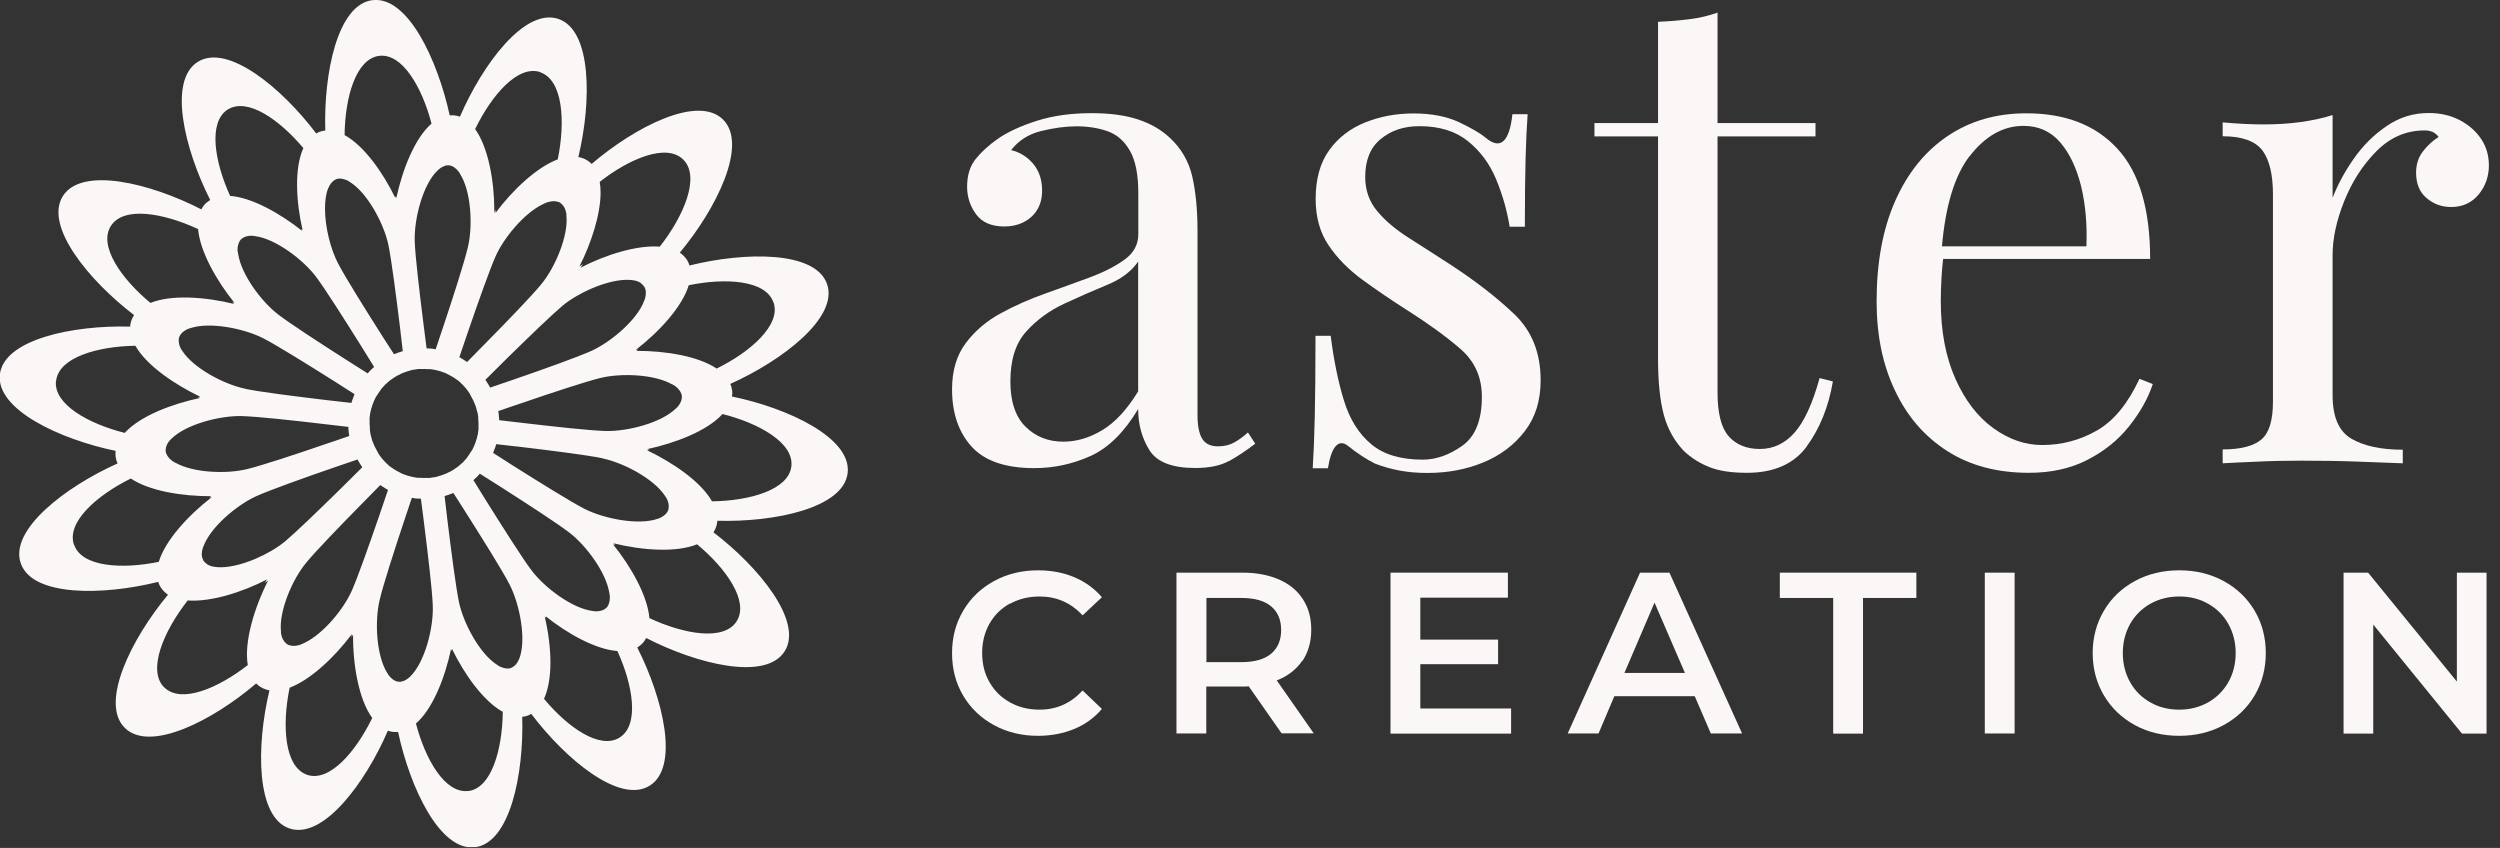
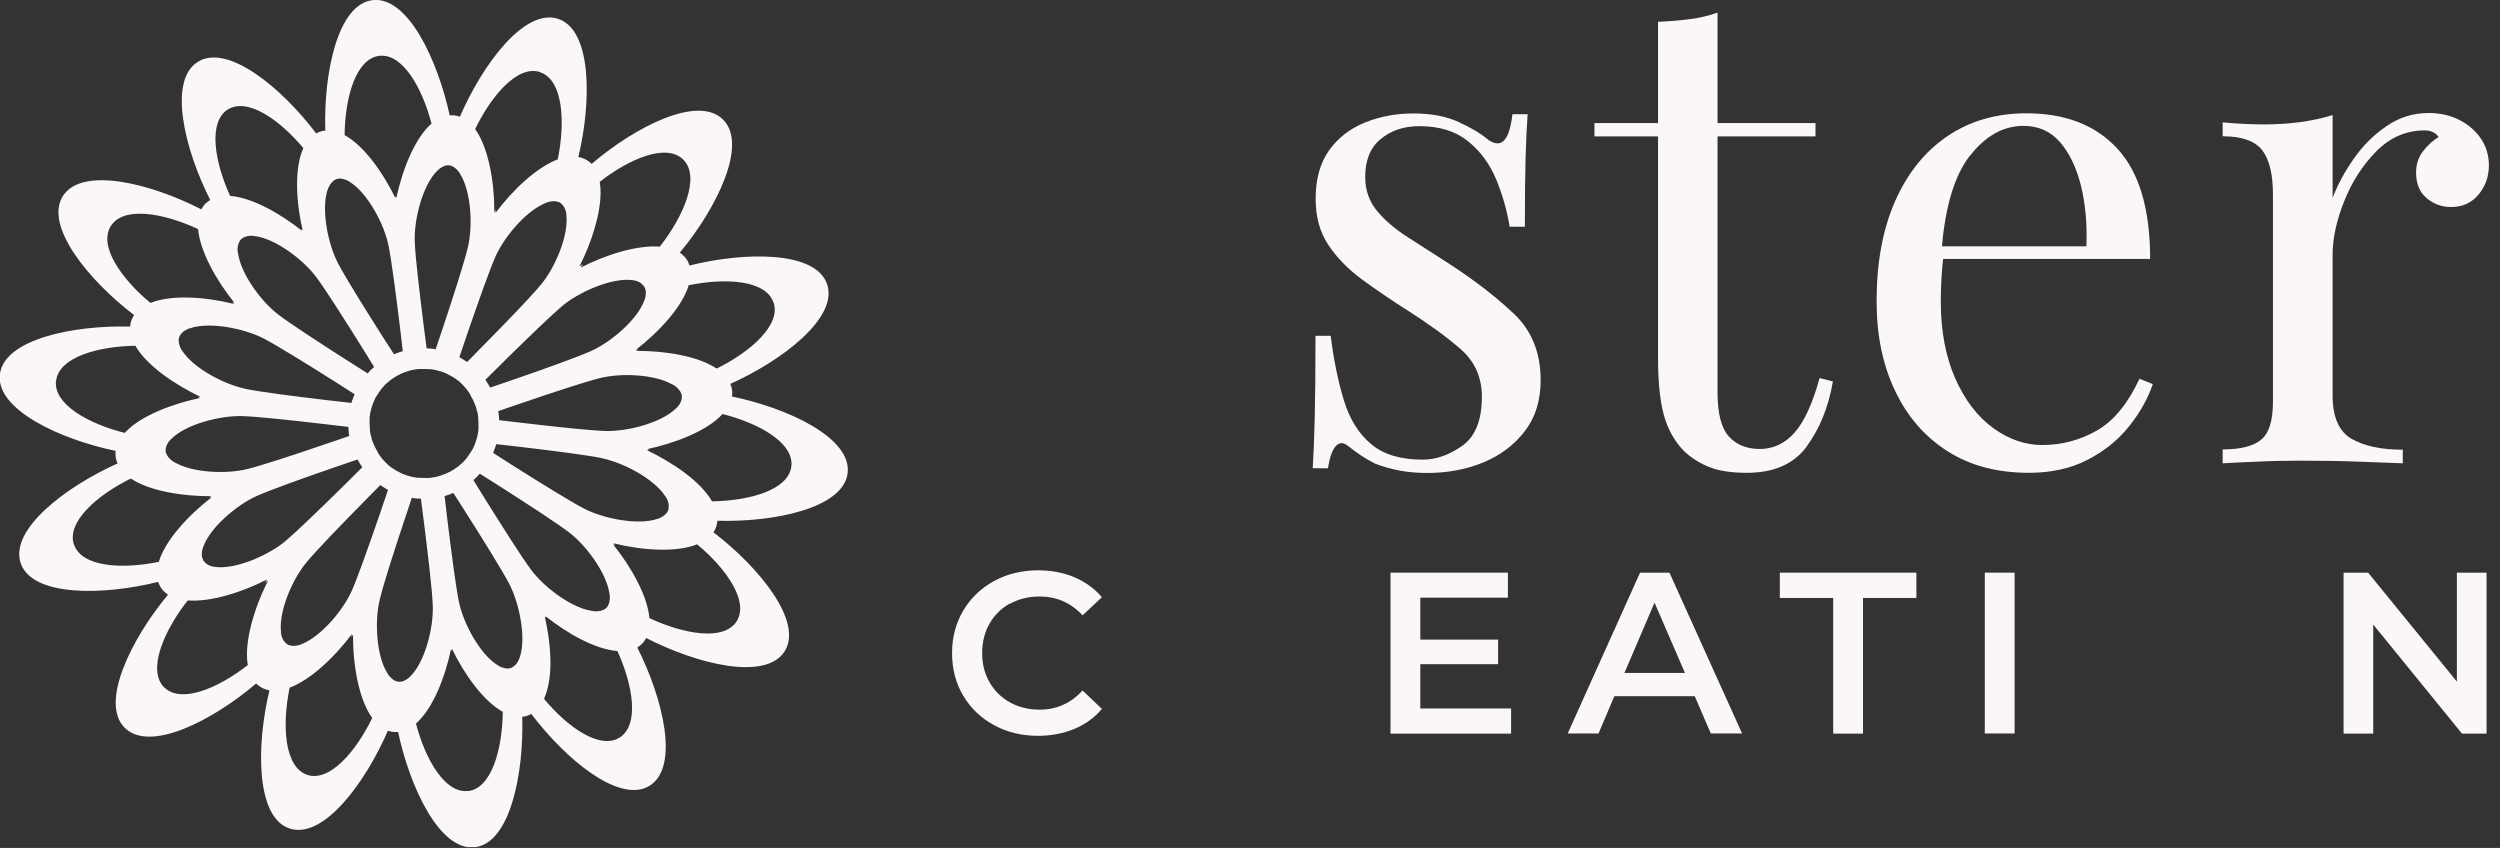
<svg xmlns="http://www.w3.org/2000/svg" width="171" height="58" viewBox="0 0 171 58" fill="none">
  <rect x="0" y="0" width="171" height="58" fill="#333333" stroke="none" />
  <g clip-path="url(#clip0_20_671)">
    <path d="M69.08 41.3C69.68 40.97 70.35 40.8 71.11 40.8C72.27 40.8 73.25 41.23 74.05 42.09L75.37 40.85C74.86 40.25 74.23 39.8 73.48 39.48C72.74 39.17 71.91 39.01 71.01 39.01C69.9 39.01 68.9 39.25 68 39.74C67.1 40.23 66.4 40.9 65.89 41.76C65.38 42.62 65.12 43.59 65.12 44.67C65.12 45.75 65.37 46.72 65.88 47.58C66.39 48.44 67.09 49.11 67.99 49.6C68.89 50.09 69.89 50.33 71 50.33C71.9 50.33 72.73 50.17 73.48 49.86C74.23 49.55 74.86 49.09 75.37 48.49L74.05 47.23C73.25 48.1 72.27 48.54 71.11 48.54C70.36 48.54 69.68 48.38 69.08 48.04C68.48 47.71 68.02 47.25 67.68 46.66C67.34 46.07 67.18 45.41 67.18 44.66C67.18 43.91 67.35 43.25 67.68 42.66C68.02 42.07 68.48 41.61 69.08 41.28V41.3Z" fill="#FAF7F6" />
-     <path d="M89.08 45.22C89.48 44.62 89.69 43.91 89.69 43.08C89.69 42.25 89.5 41.58 89.12 40.99C88.74 40.4 88.2 39.95 87.49 39.64C86.78 39.33 85.95 39.17 85 39.17H80.47V50.17H82.51V46.96H84.99C85.18 46.96 85.32 46.96 85.41 46.94L87.66 50.16H89.86L87.33 46.54C88.08 46.25 88.66 45.8 89.07 45.2L89.08 45.22ZM84.91 45.29H82.52V40.9H84.91C85.8 40.9 86.48 41.09 86.94 41.47C87.4 41.85 87.63 42.39 87.63 43.09C87.63 43.79 87.4 44.33 86.94 44.72C86.48 45.1 85.8 45.29 84.91 45.29Z" fill="#FAF7F6" />
    <path d="M97.15 45.43H102.47V43.75H97.15V40.88H103.14V39.17H95.11V50.18H103.36V48.46H97.15V45.43Z" fill="#FAF7F6" />
    <path d="M112.18 39.17L107.23 50.17H109.34L110.42 47.62H115.92L117.02 50.17H119.16L114.19 39.17H112.18ZM111.11 46.03L113.17 41.22L115.25 46.03H111.12H111.11Z" fill="#FAF7F6" />
    <path d="M121.74 40.9H125.39V50.18H127.43V40.9H131.08V39.17H121.74V40.9Z" fill="#FAF7F6" />
    <path d="M137.8 39.17H135.76V50.17H137.8V39.17Z" fill="#FAF7F6" />
-     <path d="M152.09 39.74C151.19 39.25 150.18 39.01 149.06 39.01C147.94 39.01 146.93 39.25 146.03 39.74C145.13 40.23 144.42 40.9 143.91 41.77C143.4 42.63 143.14 43.6 143.14 44.67C143.14 45.74 143.4 46.71 143.91 47.57C144.42 48.43 145.13 49.11 146.03 49.6C146.93 50.09 147.94 50.33 149.06 50.33C150.18 50.33 151.19 50.09 152.09 49.6C152.99 49.11 153.7 48.44 154.21 47.58C154.72 46.72 154.98 45.75 154.98 44.67C154.98 43.59 154.72 42.62 154.21 41.76C153.7 40.9 152.99 40.23 152.09 39.74ZM152.42 46.66C152.08 47.25 151.62 47.71 151.04 48.04C150.45 48.37 149.79 48.54 149.06 48.54C148.33 48.54 147.67 48.38 147.08 48.04C146.49 47.71 146.03 47.25 145.7 46.66C145.37 46.07 145.2 45.41 145.2 44.67C145.2 43.93 145.37 43.27 145.7 42.68C146.03 42.09 146.5 41.63 147.08 41.3C147.67 40.97 148.33 40.8 149.06 40.8C149.79 40.8 150.45 40.96 151.04 41.3C151.63 41.63 152.09 42.09 152.42 42.68C152.75 43.27 152.92 43.94 152.92 44.67C152.92 45.4 152.75 46.07 152.42 46.66Z" fill="#FAF7F6" />
    <path d="M168.05 46.62L161.98 39.17H160.3V50.18H162.33V42.72L168.4 50.18H170.08V39.17H168.05V46.62Z" fill="#FAF7F6" />
-     <path d="M84.05 31.55C84.62 31.23 85.23 30.83 85.86 30.35L85.36 29.58C85.06 29.85 84.75 30.08 84.43 30.26C84.11 30.44 83.74 30.53 83.32 30.53C82.81 30.53 82.44 30.36 82.23 30.01C82.02 29.66 81.91 29.13 81.91 28.4V15.81C81.91 14.36 81.79 13.11 81.55 12.07C81.31 11.03 80.79 10.14 80.01 9.42C79.44 8.88 78.71 8.46 77.84 8.17C76.96 7.88 75.91 7.74 74.67 7.74C73.28 7.74 72.03 7.91 70.93 8.26C69.83 8.61 68.93 9.02 68.23 9.51C67.63 9.93 67.13 10.39 66.74 10.87C66.35 11.35 66.15 11.99 66.15 12.77C66.15 13.46 66.35 14.09 66.76 14.65C67.17 15.21 67.81 15.49 68.69 15.49C69.44 15.49 70.06 15.27 70.55 14.83C71.03 14.39 71.28 13.8 71.28 13.04C71.28 12.28 71.07 11.67 70.65 11.18C70.23 10.7 69.73 10.4 69.16 10.27C69.67 9.61 70.36 9.17 71.22 8.96C72.08 8.75 72.89 8.64 73.64 8.64C74.39 8.64 75.13 8.75 75.77 8.98C76.41 9.21 76.91 9.65 77.29 10.32C77.67 10.98 77.86 11.95 77.86 13.22V16.03C77.86 16.72 77.55 17.3 76.93 17.75C76.31 18.2 75.52 18.61 74.55 18.97C73.58 19.33 72.56 19.7 71.49 20.08C70.42 20.46 69.4 20.91 68.43 21.44C67.46 21.97 66.67 22.65 66.05 23.48C65.43 24.31 65.12 25.36 65.12 26.63C65.12 28.26 65.57 29.57 66.46 30.55C67.35 31.53 68.78 32.02 70.74 32.02C72.07 32.02 73.34 31.75 74.57 31.2C75.79 30.66 76.89 29.58 77.85 27.98C77.85 29.04 78.11 29.97 78.62 30.79C79.13 31.61 80.18 32.01 81.75 32.01C82.72 32.01 83.49 31.85 84.06 31.53L84.05 31.55ZM77.85 26.77C77.09 28.01 76.28 28.89 75.4 29.42C74.52 29.95 73.63 30.21 72.73 30.21C71.7 30.21 70.84 29.87 70.15 29.19C69.46 28.51 69.11 27.48 69.11 26.09C69.11 24.61 69.47 23.47 70.2 22.67C70.92 21.87 71.79 21.24 72.8 20.77C73.81 20.3 74.79 19.87 75.74 19.48C76.69 19.09 77.39 18.56 77.85 17.89V26.77Z" fill="#FAF7F6" />
    <path d="M99.18 18.08C98.15 17.42 97.2 16.8 96.33 16.25C95.45 15.69 94.74 15.09 94.2 14.44C93.66 13.79 93.38 13.01 93.38 12.11C93.38 10.96 93.73 10.09 94.44 9.51C95.15 8.92 96.03 8.63 97.09 8.63C98.45 8.63 99.55 8.97 100.4 9.65C101.25 10.33 101.89 11.2 102.33 12.25C102.77 13.31 103.08 14.39 103.26 15.51H104.3C104.3 13.55 104.32 11.98 104.35 10.82C104.38 9.66 104.43 8.65 104.49 7.81H103.45C103.24 9.71 102.63 10.26 101.64 9.44C101.25 9.11 100.63 8.75 99.78 8.35C98.93 7.96 97.91 7.76 96.7 7.76C95.49 7.76 94.42 7.96 93.39 8.37C92.36 8.78 91.54 9.41 90.92 10.27C90.3 11.13 89.99 12.24 89.99 13.6C89.99 14.84 90.28 15.9 90.87 16.77C91.46 17.65 92.23 18.43 93.18 19.13C94.13 19.82 95.15 20.52 96.24 21.21C97.72 22.15 98.94 23.04 99.91 23.88C100.88 24.73 101.36 25.81 101.36 27.14C101.36 28.74 100.91 29.86 100.02 30.49C99.13 31.12 98.23 31.44 97.32 31.44C95.81 31.44 94.63 31.09 93.79 30.38C92.94 29.67 92.32 28.68 91.93 27.41C91.54 26.14 91.23 24.66 91.02 22.97H89.98C89.98 25.27 89.96 27.11 89.93 28.5C89.9 29.89 89.85 31.07 89.79 32.03H90.83C90.95 31.28 91.13 30.77 91.37 30.51C91.61 30.25 91.88 30.25 92.19 30.49C92.49 30.73 92.8 30.96 93.12 31.17C93.44 31.38 93.75 31.56 94.05 31.71C94.59 31.92 95.16 32.08 95.75 32.19C96.34 32.3 96.97 32.35 97.63 32.35C99.02 32.35 100.29 32.11 101.46 31.63C102.62 31.15 103.57 30.44 104.29 29.5C105.02 28.56 105.38 27.4 105.38 26.01C105.38 24.14 104.78 22.63 103.57 21.48C102.36 20.33 100.9 19.2 99.18 18.08Z" fill="#FAF7F6" />
    <path d="M123.58 30.53C124.47 29.32 125.07 27.84 125.37 26.09L124.46 25.86C123.98 27.61 123.4 28.86 122.74 29.6C122.08 30.34 121.29 30.71 120.38 30.71C119.47 30.71 118.76 30.42 118.25 29.85C117.74 29.28 117.48 28.28 117.48 26.86V9.33H124.18V8.42H117.48V0.86C116.91 1.07 116.27 1.22 115.58 1.31C114.88 1.4 114.16 1.46 113.41 1.49V8.42H109.06V9.33H113.41V24.51C113.41 26.11 113.54 27.39 113.8 28.36C114.06 29.33 114.52 30.16 115.18 30.85C115.69 31.33 116.28 31.7 116.95 31.96C117.61 32.22 118.46 32.34 119.49 32.34C121.33 32.34 122.7 31.74 123.59 30.53H123.58Z" fill="#FAF7F6" />
    <path d="M145.62 29.17C146.37 28.23 146.92 27.27 147.25 26.27L146.34 25.91C145.55 27.6 144.59 28.78 143.44 29.44C142.29 30.1 141.04 30.44 139.68 30.44C138.53 30.44 137.42 30.06 136.35 29.29C135.28 28.52 134.41 27.39 133.75 25.91C133.09 24.43 132.75 22.66 132.75 20.61C132.75 20.07 132.77 19.52 132.8 18.98C132.83 18.52 132.86 18.1 132.91 17.71H147.07C147.07 14.3 146.32 11.78 144.83 10.17C143.34 8.55 141.26 7.75 138.6 7.75C136.55 7.75 134.75 8.27 133.21 9.31C131.67 10.35 130.48 11.83 129.63 13.75C128.78 15.67 128.36 17.96 128.36 20.61C128.36 22.91 128.77 24.94 129.61 26.7C130.44 28.47 131.63 29.85 133.19 30.85C134.75 31.85 136.61 32.34 138.78 32.34C140.29 32.34 141.62 32.05 142.77 31.46C143.92 30.87 144.87 30.11 145.62 29.17ZM134.72 10.69C135.79 9.3 137.02 8.61 138.41 8.61C139.44 8.61 140.27 8.99 140.92 9.74C141.57 10.5 142.04 11.5 142.35 12.75C142.65 14 142.77 15.37 142.71 16.85H132.83C133.07 14.07 133.7 12.01 134.71 10.69H134.72Z" fill="#FAF7F6" />
    <path d="M164.35 31.71V30.76C162.87 30.76 161.7 30.51 160.84 30.01C159.98 29.51 159.55 28.52 159.55 27.04V17.44C159.55 16.32 159.81 15.1 160.34 13.77C160.87 12.44 161.6 11.3 162.54 10.35C163.48 9.4 164.58 8.92 165.85 8.92C166.27 8.92 166.59 9.07 166.8 9.37C166.41 9.61 166.05 9.94 165.74 10.34C165.42 10.75 165.26 11.24 165.26 11.81C165.26 12.57 165.5 13.15 165.98 13.55C166.46 13.96 167.02 14.16 167.66 14.16C168.44 14.16 169.07 13.87 169.54 13.3C170.01 12.73 170.24 12.06 170.24 11.31C170.24 10.65 170.07 10.05 169.72 9.52C169.37 8.99 168.89 8.56 168.27 8.23C167.65 7.9 166.93 7.73 166.12 7.73C165.06 7.73 164.1 8.03 163.22 8.64C162.34 9.24 161.6 9.99 160.98 10.88C160.36 11.77 159.89 12.65 159.55 13.53V7.87C158.89 8.08 158.15 8.24 157.35 8.35C156.55 8.46 155.71 8.51 154.84 8.51C153.97 8.51 153 8.46 152.03 8.37V9.32C153.36 9.32 154.26 9.65 154.75 10.29C155.23 10.94 155.47 11.94 155.47 13.3V27.48C155.47 28.75 155.21 29.61 154.68 30.06C154.15 30.51 153.27 30.74 152.03 30.74V31.69C152.54 31.66 153.31 31.62 154.32 31.58C155.33 31.53 156.35 31.51 157.38 31.51C158.8 31.51 160.14 31.53 161.41 31.58C162.68 31.63 163.66 31.66 164.36 31.69L164.35 31.71Z" fill="#FAF7F6" />
    <path d="M25.48 0.01C23.08 0.3 22.13 5.04 22.25 8.93C22.12 8.94 21.98 8.97 21.85 9.02C21.77 9.05 21.7 9.09 21.63 9.13C19.29 6.03 15.58 2.95 13.53 4.23C11.48 5.51 12.62 10.21 14.38 13.68C14.27 13.75 14.16 13.83 14.06 13.92C13.94 14.04 13.85 14.17 13.77 14.32C10.31 12.54 5.6 11.36 4.3 13.41C3.01 15.46 6.08 19.19 9.17 21.55C9.1 21.66 9.04 21.78 8.99 21.91C8.94 22.05 8.91 22.2 8.9 22.34C5.01 22.23 0.27 23.21 -0.01 25.61C-0.29 28.01 4.1 30.05 7.91 30.84C7.89 30.97 7.89 31.1 7.91 31.24C7.93 31.4 7.97 31.55 8.04 31.7C4.49 33.29 0.62 36.24 1.42 38.53C2.21 40.82 7.05 40.74 10.82 39.8C10.86 39.93 10.92 40.05 10.99 40.17C11.12 40.37 11.29 40.54 11.49 40.68C8.99 43.68 6.8 48.08 8.54 49.79C10.27 51.49 14.57 49.27 17.52 46.75C17.62 46.85 17.72 46.93 17.84 47C18.02 47.11 18.22 47.18 18.43 47.22C17.52 51.01 17.5 55.91 19.81 56.67C22.11 57.43 24.99 53.55 26.53 49.98C26.66 50.02 26.79 50.06 26.93 50.07C27.03 50.07 27.13 50.07 27.23 50.07C28.04 53.87 30.09 58.24 32.49 57.95C34.89 57.66 35.84 52.92 35.72 49.03C35.85 49.02 35.99 48.99 36.12 48.94C36.2 48.91 36.26 48.87 36.34 48.83C38.68 51.93 42.39 55.02 44.44 53.74C46.49 52.46 45.35 47.76 43.59 44.29C43.7 44.22 43.81 44.14 43.91 44.04C44.03 43.92 44.12 43.79 44.2 43.64C47.66 45.42 52.37 46.6 53.67 44.55C54.96 42.5 51.89 38.77 48.8 36.41C48.87 36.3 48.94 36.18 48.98 36.05C49.03 35.91 49.05 35.76 49.07 35.62C52.96 35.73 57.7 34.76 57.98 32.35C58.26 29.94 53.86 27.9 50.06 27.12C50.06 27.05 50.09 26.98 50.09 26.91C50.09 26.85 50.09 26.78 50.08 26.72C50.06 26.56 50.02 26.41 49.95 26.26C53.5 24.67 57.37 21.72 56.57 19.43C55.78 17.14 50.93 17.22 47.16 18.16C47.12 18.03 47.07 17.9 47 17.79C46.87 17.59 46.7 17.42 46.5 17.28C49 14.28 51.19 9.88 49.45 8.17C47.72 6.47 43.42 8.69 40.47 11.21C40.37 11.11 40.27 11.03 40.15 10.96C39.97 10.85 39.77 10.78 39.56 10.74C40.47 6.95 40.49 2.05 38.18 1.29C35.88 0.53 33 4.41 31.46 7.98C31.33 7.94 31.2 7.9 31.06 7.89C30.96 7.89 30.86 7.89 30.76 7.89C29.93 4.09 27.89 -0.28 25.48 0.01ZM45.95 26.27C46.01 26.31 46.09 26.34 46.14 26.38C46.32 26.5 46.44 26.64 46.53 26.78C46.59 26.88 46.63 26.98 46.64 27.08C46.64 27.16 46.64 27.24 46.62 27.32C46.58 27.5 46.48 27.69 46.31 27.87C46.29 27.89 46.25 27.92 46.23 27.94C45.25 28.91 42.95 29.52 41.42 29.48C40.37 29.45 37.97 29.19 35.77 28.93C35.2 28.86 34.65 28.8 34.14 28.74C34.14 28.64 34.14 28.54 34.12 28.45C34.12 28.43 34.12 28.41 34.12 28.39C34.11 28.3 34.09 28.21 34.08 28.12C34.6 27.94 35.17 27.74 35.75 27.55C37.81 26.84 40.04 26.11 41.04 25.86C42.48 25.5 44.77 25.6 45.97 26.29L45.95 26.27ZM41.19 31.35C42.66 31.65 44.73 32.76 45.48 33.91C45.51 33.95 45.55 34 45.57 34.04C45.68 34.23 45.73 34.4 45.74 34.57C45.74 34.68 45.74 34.79 45.71 34.89C45.68 34.98 45.62 35.06 45.56 35.13C45.45 35.26 45.28 35.37 45.07 35.46C45.04 35.47 45 35.48 44.97 35.49C43.67 35.94 41.32 35.49 39.97 34.8C39.04 34.32 36.98 33.04 35.11 31.86C34.63 31.56 34.17 31.26 33.73 30.98C33.77 30.89 33.8 30.8 33.83 30.71C33.83 30.69 33.85 30.66 33.86 30.64C33.89 30.55 33.92 30.47 33.94 30.38C34.47 30.44 35.04 30.51 35.62 30.57C37.8 30.83 40.17 31.13 41.19 31.34V31.35ZM12.02 31.67C11.96 31.63 11.88 31.6 11.83 31.56C11.65 31.44 11.53 31.3 11.44 31.16C11.38 31.06 11.34 30.96 11.33 30.86C11.33 30.78 11.33 30.7 11.35 30.62C11.39 30.44 11.49 30.25 11.66 30.07C11.68 30.05 11.72 30.02 11.74 30C12.72 29.03 15.02 28.42 16.55 28.46C17.6 28.49 20 28.75 22.2 29.01C22.77 29.08 23.32 29.14 23.83 29.2C23.83 29.3 23.83 29.4 23.85 29.49C23.85 29.51 23.85 29.53 23.85 29.55C23.86 29.64 23.88 29.73 23.89 29.82C23.37 30 22.8 30.2 22.22 30.39C20.16 31.1 17.93 31.83 16.93 32.08C15.49 32.44 13.2 32.34 12 31.65L12.02 31.67ZM16.78 26.59C15.31 26.29 13.25 25.18 12.49 24.03C12.46 23.99 12.42 23.94 12.4 23.9C12.29 23.71 12.24 23.54 12.23 23.37C12.23 23.35 12.22 23.32 12.22 23.3C12.22 23.21 12.23 23.13 12.26 23.05C12.29 22.96 12.35 22.88 12.41 22.81C12.52 22.68 12.69 22.57 12.9 22.48C12.93 22.47 12.97 22.46 13.01 22.45C14.31 22 16.66 22.45 18.01 23.14C18.94 23.62 21 24.9 22.87 26.08C23.35 26.38 23.82 26.68 24.25 26.96C24.21 27.05 24.18 27.14 24.15 27.23C24.15 27.25 24.13 27.28 24.12 27.3C24.09 27.39 24.06 27.47 24.04 27.56C23.51 27.5 22.94 27.43 22.36 27.37C20.18 27.11 17.81 26.81 16.79 26.6L16.78 26.59ZM30.39 11.35C30.5 11.31 30.6 11.3 30.71 11.31C30.85 11.32 30.98 11.38 31.1 11.47C31.21 11.55 31.32 11.66 31.42 11.8C31.44 11.83 31.45 11.87 31.47 11.9C32.22 13.06 32.36 15.44 32 16.92C31.76 17.94 31.02 20.24 30.32 22.34C30.14 22.88 29.96 23.41 29.8 23.89C29.72 23.88 29.64 23.86 29.56 23.85C29.52 23.85 29.49 23.85 29.45 23.84C29.36 23.84 29.27 23.83 29.18 23.83C29.12 23.36 29.05 22.87 28.99 22.35C28.71 20.11 28.41 17.63 28.37 16.56C28.3 15 28.93 12.6 29.93 11.66C29.93 11.66 29.95 11.65 29.95 11.64C30.1 11.5 30.25 11.41 30.4 11.36L30.39 11.35ZM37.46 13.83C37.67 13.77 37.85 13.75 38.01 13.77C38.12 13.79 38.23 13.81 38.32 13.87C38.32 13.87 38.38 13.92 38.4 13.94C38.57 14.08 38.69 14.31 38.74 14.62C38.74 14.65 38.74 14.69 38.74 14.73C38.9 16.09 37.98 18.3 37 19.47C36.33 20.28 34.65 22.02 33.1 23.59C32.7 24 32.31 24.39 31.95 24.76C31.86 24.7 31.77 24.64 31.67 24.58C31.67 24.58 31.65 24.58 31.65 24.57C31.57 24.52 31.5 24.47 31.42 24.43C31.62 23.84 31.84 23.2 32.06 22.55C32.75 20.55 33.49 18.46 33.89 17.55C34.46 16.26 35.84 14.61 37.07 14C37.2 13.94 37.33 13.87 37.45 13.83H37.46ZM43.83 19.37C43.92 19.43 44 19.51 44.06 19.6C44.06 19.61 44.06 19.62 44.08 19.63C44.2 19.85 44.21 20.12 44.11 20.45C44.1 20.48 44.08 20.52 44.07 20.55C43.61 21.85 41.8 23.4 40.41 24.02C39.45 24.44 37.18 25.26 35.08 25.98C34.54 26.17 34.02 26.34 33.53 26.51C33.47 26.41 33.41 26.31 33.35 26.21C33.3 26.13 33.25 26.06 33.2 25.98C33.67 25.51 34.19 25 34.71 24.48C36.19 23.03 37.73 21.54 38.48 20.91C39.54 20.03 41.43 19.18 42.8 19.14C42.99 19.14 43.16 19.14 43.32 19.17C43.53 19.2 43.7 19.27 43.84 19.36L43.83 19.37ZM41.71 40.76C41.72 40.98 41.7 41.16 41.64 41.31C41.6 41.42 41.55 41.51 41.47 41.58C41.41 41.63 41.35 41.68 41.28 41.71C41.11 41.79 40.9 41.83 40.65 41.81C40.62 41.81 40.58 41.79 40.54 41.79C39.17 41.63 37.25 40.21 36.34 38.99C35.71 38.15 34.42 36.11 33.24 34.23C32.94 33.75 32.65 33.27 32.38 32.84C32.45 32.77 32.53 32.71 32.6 32.64C32.61 32.63 32.63 32.61 32.64 32.6C32.7 32.54 32.76 32.47 32.82 32.4C33.29 32.7 33.8 33.02 34.32 33.35C36.15 34.52 38.12 35.8 38.93 36.42C40.11 37.32 41.45 39.16 41.67 40.52C41.68 40.6 41.71 40.68 41.71 40.75V40.76ZM35.22 45.51C35.14 45.59 35.05 45.65 34.95 45.69C34.8 45.74 34.64 45.74 34.47 45.69C34.35 45.66 34.23 45.62 34.1 45.54C34.07 45.52 34.04 45.5 34.01 45.48C32.84 44.75 31.7 42.66 31.39 41.17C31.18 40.14 30.87 37.75 30.6 35.55C30.53 34.99 30.47 34.44 30.41 33.93C30.48 33.91 30.56 33.88 30.63 33.86C30.67 33.85 30.71 33.83 30.75 33.82C30.84 33.79 30.92 33.76 31.01 33.72C31.25 34.1 31.51 34.49 31.77 34.91C32.99 36.83 34.34 38.99 34.84 39.95C35.56 41.34 36.02 43.77 35.52 45.05C35.51 45.08 35.49 45.1 35.48 45.13C35.41 45.29 35.32 45.42 35.22 45.52V45.51ZM27.58 46.59C27.47 46.63 27.37 46.64 27.26 46.63C27.12 46.62 26.99 46.56 26.87 46.47C26.76 46.39 26.65 46.28 26.55 46.14C26.53 46.11 26.52 46.07 26.5 46.05C25.75 44.89 25.61 42.51 25.97 41.03C26.21 40.01 26.95 37.71 27.65 35.61C27.83 35.07 28.01 34.54 28.17 34.05C28.25 34.06 28.33 34.08 28.41 34.09C28.45 34.09 28.48 34.09 28.52 34.1C28.61 34.1 28.7 34.11 28.79 34.11C28.85 34.58 28.92 35.07 28.98 35.59C29.26 37.83 29.56 40.31 29.6 41.39C29.67 42.96 29.04 45.35 28.04 46.29C28.04 46.29 28.02 46.3 28.02 46.31C27.87 46.45 27.72 46.54 27.57 46.59H27.58ZM20.51 44.11C20.3 44.17 20.12 44.19 19.96 44.17C19.85 44.15 19.74 44.13 19.65 44.07C19.62 44.05 19.59 44.02 19.56 44C19.39 43.85 19.27 43.63 19.22 43.32C19.22 43.29 19.22 43.25 19.22 43.21C19.06 41.84 19.98 39.64 20.96 38.47C21.63 37.66 23.31 35.92 24.86 34.35C25.26 33.94 25.65 33.55 26.01 33.18C26.1 33.24 26.19 33.3 26.29 33.36C26.29 33.36 26.31 33.36 26.31 33.37C26.39 33.42 26.46 33.47 26.54 33.51C26.34 34.1 26.12 34.74 25.9 35.39C25.21 37.39 24.47 39.48 24.07 40.39C23.5 41.68 22.12 43.33 20.89 43.94C20.76 44 20.63 44.07 20.51 44.11ZM14.14 38.57C14.05 38.51 13.97 38.43 13.91 38.34C13.91 38.33 13.91 38.32 13.9 38.31C13.84 38.19 13.8 38.06 13.8 37.91C13.8 37.78 13.82 37.64 13.87 37.49C13.87 37.46 13.9 37.42 13.91 37.39C14.37 36.09 16.18 34.54 17.57 33.92C18.53 33.5 20.8 32.68 22.9 31.96C23.44 31.77 23.96 31.6 24.45 31.43C24.51 31.53 24.57 31.63 24.63 31.73C24.68 31.81 24.73 31.88 24.78 31.96C24.31 32.43 23.79 32.94 23.27 33.46C21.79 34.91 20.25 36.4 19.5 37.03C18.44 37.91 16.55 38.76 15.18 38.8C14.99 38.8 14.82 38.8 14.66 38.77C14.45 38.74 14.27 38.67 14.14 38.58V38.57ZM16.25 17.18C16.25 17.18 16.25 17.1 16.25 17.06C16.25 16.89 16.28 16.75 16.33 16.63C16.37 16.52 16.42 16.43 16.5 16.36C16.56 16.31 16.62 16.26 16.69 16.23C16.86 16.15 17.07 16.11 17.32 16.13C17.35 16.13 17.39 16.15 17.43 16.15C18.8 16.31 20.72 17.73 21.63 18.95C22.26 19.79 23.55 21.83 24.73 23.71C25.03 24.19 25.32 24.66 25.59 25.1C25.52 25.17 25.44 25.23 25.37 25.3C25.36 25.31 25.34 25.33 25.33 25.34C25.27 25.4 25.21 25.47 25.15 25.54C24.68 25.24 24.17 24.92 23.65 24.59C21.82 23.42 19.85 22.14 19.04 21.52C17.86 20.62 16.52 18.78 16.3 17.42C16.29 17.34 16.26 17.26 16.26 17.19L16.25 17.18ZM32.66 28.19C32.68 28.29 32.7 28.4 32.71 28.5C32.71 28.52 32.71 28.53 32.71 28.55V28.57C32.71 28.59 32.71 28.61 32.71 28.64C32.71 28.74 32.73 28.85 32.73 28.96C32.73 28.96 32.73 28.96 32.73 28.97C32.73 29 32.73 29.03 32.73 29.05C32.73 29.08 32.73 29.11 32.73 29.13C32.73 29.15 32.73 29.18 32.73 29.2C32.73 29.25 32.73 29.3 32.73 29.35C32.73 29.38 32.73 29.41 32.72 29.43C32.72 29.48 32.71 29.53 32.7 29.58C32.7 29.61 32.7 29.63 32.69 29.66C32.69 29.69 32.69 29.71 32.67 29.74C32.67 29.77 32.65 29.8 32.65 29.84C32.63 29.94 32.6 30.04 32.56 30.14C32.56 30.16 32.55 30.18 32.54 30.2C32.54 30.2 32.54 30.21 32.54 30.22C32.54 30.24 32.52 30.26 32.52 30.28C32.48 30.38 32.44 30.48 32.4 30.57C32.38 30.6 32.37 30.64 32.35 30.67C32.34 30.69 32.33 30.71 32.32 30.74C32.31 30.76 32.3 30.78 32.28 30.8C32.25 30.85 32.22 30.89 32.19 30.94C32.18 30.96 32.16 30.98 32.15 31C32.12 31.04 32.1 31.08 32.07 31.12C32.05 31.14 32.03 31.17 32.02 31.19C32.01 31.21 31.99 31.23 31.98 31.25C31.96 31.28 31.94 31.31 31.92 31.34C31.85 31.42 31.78 31.5 31.71 31.57C31.7 31.58 31.69 31.59 31.68 31.61C31.68 31.61 31.67 31.62 31.66 31.63C31.64 31.65 31.63 31.66 31.61 31.67C31.53 31.74 31.46 31.81 31.37 31.88C31.35 31.89 31.34 31.9 31.32 31.92C31.29 31.94 31.26 31.97 31.22 31.99C31.2 32 31.18 32.02 31.16 32.03C31.13 32.05 31.1 32.07 31.06 32.1C31.03 32.12 30.99 32.14 30.96 32.16C30.92 32.19 30.88 32.21 30.83 32.24C30.82 32.24 30.81 32.26 30.79 32.26C30.75 32.28 30.72 32.29 30.68 32.31C30.66 32.31 30.64 32.33 30.62 32.34C30.53 32.39 30.43 32.43 30.33 32.46C30.31 32.46 30.28 32.48 30.26 32.49C30.26 32.49 30.25 32.49 30.24 32.49C30.23 32.49 30.21 32.5 30.2 32.51C30.1 32.54 30 32.57 29.9 32.6C29.88 32.6 29.85 32.61 29.83 32.62C29.79 32.62 29.76 32.64 29.72 32.64C29.7 32.64 29.67 32.64 29.65 32.65C29.61 32.65 29.57 32.66 29.52 32.67C29.48 32.67 29.45 32.68 29.41 32.69C29.36 32.69 29.31 32.69 29.26 32.69C29.24 32.69 29.22 32.69 29.21 32.69C29.17 32.69 29.14 32.69 29.1 32.69C29.08 32.69 29.05 32.69 29.03 32.69H29.01C28.91 32.69 28.81 32.69 28.72 32.68C28.69 32.68 28.67 32.68 28.64 32.68C28.64 32.68 28.64 32.68 28.63 32.68C28.61 32.68 28.59 32.68 28.57 32.68C28.46 32.67 28.36 32.65 28.26 32.63C28.22 32.63 28.17 32.61 28.13 32.6C28.11 32.6 28.1 32.6 28.08 32.59C28.06 32.59 28.03 32.58 28.01 32.57C27.95 32.55 27.89 32.54 27.83 32.52C27.81 32.52 27.8 32.51 27.78 32.5C27.73 32.48 27.69 32.47 27.64 32.45C27.6 32.44 27.57 32.42 27.53 32.41C27.51 32.41 27.5 32.4 27.49 32.39C27.45 32.37 27.41 32.35 27.37 32.33C27.27 32.28 27.18 32.23 27.09 32.18C27.09 32.18 27.08 32.18 27.07 32.17C27.06 32.17 27.04 32.15 27.03 32.14C27.01 32.13 26.99 32.12 26.97 32.11C26.88 32.05 26.8 31.99 26.71 31.93C26.67 31.9 26.63 31.87 26.59 31.84L26.57 31.82C26.55 31.8 26.53 31.79 26.52 31.77C26.47 31.72 26.42 31.68 26.37 31.63L26.35 31.61C26.32 31.58 26.28 31.54 26.25 31.5C26.22 31.47 26.19 31.44 26.16 31.4C26.16 31.4 26.15 31.38 26.14 31.38C26.11 31.34 26.08 31.3 26.05 31.26C25.99 31.18 25.92 31.09 25.87 31C25.86 30.98 25.85 30.96 25.84 30.94C25.83 30.92 25.82 30.9 25.81 30.88C25.76 30.79 25.71 30.7 25.66 30.6C25.64 30.57 25.63 30.54 25.61 30.5C25.6 30.48 25.59 30.45 25.58 30.43C25.58 30.41 25.56 30.38 25.55 30.36C25.53 30.31 25.51 30.26 25.49 30.21C25.49 30.19 25.47 30.16 25.46 30.14C25.44 30.09 25.43 30.05 25.42 30C25.42 29.97 25.41 29.94 25.4 29.91C25.4 29.89 25.39 29.86 25.38 29.84C25.38 29.81 25.36 29.77 25.35 29.74C25.33 29.64 25.31 29.53 25.3 29.43C25.3 29.41 25.3 29.4 25.3 29.38V29.36C25.3 29.34 25.3 29.32 25.3 29.29C25.3 29.19 25.28 29.08 25.28 28.97C25.28 28.97 25.28 28.97 25.28 28.96C25.28 28.93 25.28 28.9 25.28 28.88C25.28 28.85 25.28 28.82 25.28 28.8C25.28 28.78 25.28 28.75 25.28 28.73C25.28 28.68 25.28 28.63 25.28 28.58C25.28 28.55 25.28 28.52 25.29 28.5C25.29 28.45 25.3 28.4 25.31 28.35C25.31 28.32 25.31 28.3 25.32 28.27C25.32 28.24 25.32 28.22 25.34 28.19C25.34 28.16 25.36 28.13 25.36 28.09C25.38 27.99 25.41 27.89 25.45 27.79C25.45 27.77 25.46 27.75 25.47 27.73C25.47 27.73 25.47 27.72 25.47 27.71C25.47 27.69 25.49 27.67 25.49 27.65C25.53 27.55 25.57 27.45 25.61 27.36C25.63 27.33 25.64 27.29 25.66 27.26C25.67 27.24 25.68 27.22 25.69 27.19C25.7 27.17 25.71 27.15 25.73 27.13C25.76 27.08 25.79 27.04 25.82 26.99C25.83 26.97 25.85 26.95 25.86 26.93C25.89 26.89 25.91 26.85 25.94 26.81C25.96 26.79 25.98 26.76 25.99 26.74C26 26.72 26.02 26.7 26.03 26.68C26.05 26.65 26.07 26.62 26.09 26.59C26.16 26.51 26.23 26.43 26.3 26.36C26.31 26.35 26.32 26.34 26.33 26.32C26.33 26.32 26.34 26.31 26.35 26.3C26.37 26.28 26.38 26.27 26.4 26.26C26.48 26.19 26.55 26.12 26.64 26.05C26.66 26.04 26.67 26.03 26.69 26.01C26.72 25.99 26.75 25.96 26.79 25.94C26.81 25.93 26.83 25.91 26.85 25.9C26.88 25.88 26.91 25.86 26.95 25.83C26.98 25.81 27.02 25.79 27.05 25.77C27.09 25.74 27.13 25.72 27.18 25.69C27.19 25.69 27.2 25.68 27.22 25.67C27.26 25.65 27.29 25.64 27.33 25.62C27.35 25.62 27.37 25.6 27.38 25.59C27.47 25.54 27.57 25.5 27.67 25.47C27.69 25.47 27.72 25.45 27.74 25.44C27.74 25.44 27.75 25.44 27.76 25.44C27.77 25.44 27.79 25.43 27.8 25.42C27.9 25.39 28 25.36 28.1 25.33C28.12 25.33 28.15 25.32 28.17 25.31C28.21 25.31 28.24 25.29 28.28 25.29C28.3 25.29 28.33 25.29 28.35 25.28C28.39 25.28 28.43 25.27 28.48 25.26C28.52 25.26 28.55 25.25 28.59 25.24C28.64 25.24 28.69 25.24 28.74 25.24C28.76 25.24 28.78 25.24 28.79 25.24C28.83 25.24 28.86 25.24 28.9 25.24C28.92 25.24 28.95 25.24 28.97 25.24H28.99C29.09 25.24 29.19 25.24 29.28 25.25C29.31 25.25 29.33 25.25 29.36 25.25C29.36 25.25 29.36 25.25 29.37 25.25C29.39 25.25 29.41 25.25 29.43 25.25C29.54 25.26 29.64 25.28 29.74 25.3C29.78 25.3 29.83 25.32 29.87 25.33C29.89 25.33 29.9 25.33 29.92 25.34C29.94 25.34 29.97 25.35 29.99 25.36C30.05 25.38 30.11 25.39 30.17 25.41C30.19 25.41 30.2 25.42 30.22 25.43C30.27 25.45 30.31 25.46 30.36 25.48C30.4 25.49 30.43 25.51 30.47 25.52C30.49 25.52 30.5 25.53 30.51 25.54C30.55 25.56 30.59 25.58 30.63 25.6C30.73 25.65 30.82 25.7 30.91 25.75C30.91 25.75 30.92 25.75 30.93 25.76C30.94 25.76 30.96 25.78 30.97 25.79C30.99 25.8 31.01 25.81 31.03 25.82C31.12 25.88 31.2 25.94 31.29 26C31.33 26.03 31.37 26.06 31.41 26.09L31.43 26.11C31.45 26.13 31.47 26.14 31.48 26.16C31.53 26.21 31.58 26.25 31.63 26.3L31.65 26.32C31.68 26.35 31.72 26.39 31.75 26.43C31.78 26.46 31.81 26.49 31.84 26.53L31.86 26.55C31.89 26.59 31.92 26.63 31.95 26.67C32.01 26.75 32.08 26.84 32.13 26.93C32.14 26.95 32.15 26.97 32.16 26.99C32.17 27.01 32.18 27.03 32.19 27.05C32.24 27.14 32.29 27.23 32.34 27.33C32.36 27.36 32.37 27.39 32.39 27.43C32.4 27.45 32.41 27.47 32.42 27.5C32.42 27.52 32.44 27.55 32.45 27.57C32.47 27.62 32.49 27.67 32.51 27.72C32.51 27.74 32.53 27.77 32.54 27.79C32.56 27.84 32.57 27.88 32.58 27.93C32.58 27.96 32.59 27.99 32.6 28.02C32.6 28.04 32.61 28.07 32.62 28.09C32.62 28.12 32.64 28.16 32.65 28.19H32.66ZM27.36 22.39C27.43 22.95 27.49 23.5 27.55 24.02C27.48 24.04 27.4 24.07 27.33 24.09C27.29 24.1 27.25 24.12 27.21 24.13C27.12 24.16 27.04 24.19 26.95 24.23C26.71 23.86 26.45 23.46 26.19 23.05C24.97 21.13 23.62 18.97 23.12 18.01C22.61 17.03 22.23 15.53 22.23 14.27C22.23 13.75 22.29 13.28 22.44 12.9C22.45 12.87 22.47 12.85 22.48 12.82C22.55 12.66 22.64 12.53 22.74 12.43C22.82 12.35 22.91 12.29 23.01 12.25C23.16 12.2 23.32 12.2 23.49 12.25C23.61 12.28 23.73 12.32 23.86 12.4C23.89 12.42 23.92 12.44 23.95 12.46C25.12 13.19 26.26 15.28 26.57 16.77C26.78 17.8 27.09 20.19 27.36 22.39ZM15.58 7.49C16.93 6.65 19.11 8.18 20.75 10.13C20.12 11.51 20.25 13.81 20.7 15.75L20.61 15.66L20.65 15.78C19.15 14.59 17.23 13.51 15.74 13.4C14.67 11.05 14.22 8.34 15.59 7.48L15.58 7.49ZM7.58 15.46C8.45 14.08 11.19 14.57 13.55 15.67C13.68 17.19 14.79 19.17 16.04 20.72L15.88 20.66L16.01 20.79C14.03 20.3 11.71 20.14 10.29 20.72C8.3 19.07 6.72 16.82 7.58 15.46ZM3.84 26.04C4.03 24.44 6.68 23.69 9.26 23.65C10.04 25.03 12.01 26.33 13.7 27.14L13.53 27.16L13.69 27.22C11.83 27.61 9.6 28.43 8.53 29.61C6.03 28.98 3.64 27.64 3.83 26.04H3.84ZM5.06 37.26C4.53 35.72 6.62 33.88 8.95 32.73C10.21 33.58 12.46 33.95 14.45 33.94L14.31 34.03L14.48 34.01C12.87 35.25 11.3 36.97 10.86 38.43C8.33 38.95 5.59 38.78 5.07 37.26H5.06ZM11.24 47.03C10.05 45.86 11.19 43.17 12.84 41.07C14.38 41.19 16.53 40.53 18.27 39.63L18.11 39.87L18.34 39.71C17.38 41.59 16.68 43.95 16.95 45.49C14.91 47.08 12.39 48.15 11.24 47.02V47.03ZM21.02 53C19.45 52.48 19.28 49.62 19.81 47.04C21.24 46.5 22.88 44.96 24.07 43.37L24.04 43.59L24.15 43.4C24.13 45.5 24.55 47.86 25.46 49.11C24.33 51.43 22.54 53.51 21.01 53H21.02ZM32.02 54.1C30.44 54.29 29.1 51.96 28.45 49.49C29.6 48.49 30.44 46.35 30.85 44.4L30.9 44.52L30.92 44.39C31.77 46.14 33.07 47.96 34.39 48.69C34.36 51.27 33.62 53.92 32.02 54.11V54.1ZM42.38 50.45C41.03 51.29 38.84 49.76 37.21 47.8C37.51 47.14 37.65 46.27 37.65 45.33C37.65 44.3 37.5 43.19 37.26 42.18L37.36 42.27L37.32 42.15C38.82 43.35 40.74 44.42 42.23 44.53C43.3 46.88 43.75 49.59 42.38 50.45ZM50.39 42.49C49.52 43.87 46.78 43.38 44.42 42.28C44.29 40.76 43.18 38.78 41.93 37.23L42.09 37.29L41.96 37.16C43.94 37.65 46.26 37.81 47.68 37.23C49.67 38.88 51.25 41.13 50.39 42.49ZM54.13 31.9C53.94 33.5 51.29 34.26 48.7 34.29C47.92 32.91 45.96 31.61 44.26 30.8L44.43 30.78L44.27 30.72C46.13 30.32 48.35 29.5 49.42 28.32C51.92 28.95 54.31 30.29 54.13 31.89V31.9ZM52.91 20.68C53.44 22.22 51.35 24.06 49.02 25.21C47.76 24.36 45.51 23.99 43.52 24L43.66 23.91L43.49 23.93C45.1 22.69 46.67 20.97 47.11 19.51C49.64 18.99 52.38 19.16 52.9 20.68H52.91ZM46.73 10.91C47.92 12.08 46.78 14.77 45.13 16.87C43.59 16.75 41.45 17.41 39.71 18.31L39.87 18.07L39.63 18.23C40.45 16.62 41.08 14.66 41.08 13.16C41.08 12.9 41.06 12.67 41.02 12.44C43.05 10.85 45.58 9.78 46.73 10.91ZM36.94 4.94C38.51 5.46 38.68 8.32 38.15 10.9C36.72 11.44 35.07 12.98 33.89 14.57L33.92 14.35L33.81 14.54C33.81 14.49 33.81 14.44 33.81 14.39C33.81 12.33 33.38 10.05 32.5 8.83C33.63 6.5 35.42 4.43 36.95 4.93L36.94 4.94ZM29.52 8.45C28.37 9.45 27.53 11.59 27.11 13.54L27.06 13.41L27.04 13.54C26.19 11.79 24.9 9.97 23.57 9.24C23.6 6.66 24.34 4.02 25.94 3.82C27.52 3.63 28.86 5.96 29.51 8.43L29.52 8.45Z" fill="#FAF7F6" />
  </g>
  <defs>
    <clipPath id="clip0_20_671">
      <rect width="170.24" height="57.94" fill="white" />
    </clipPath>
  </defs>
</svg>